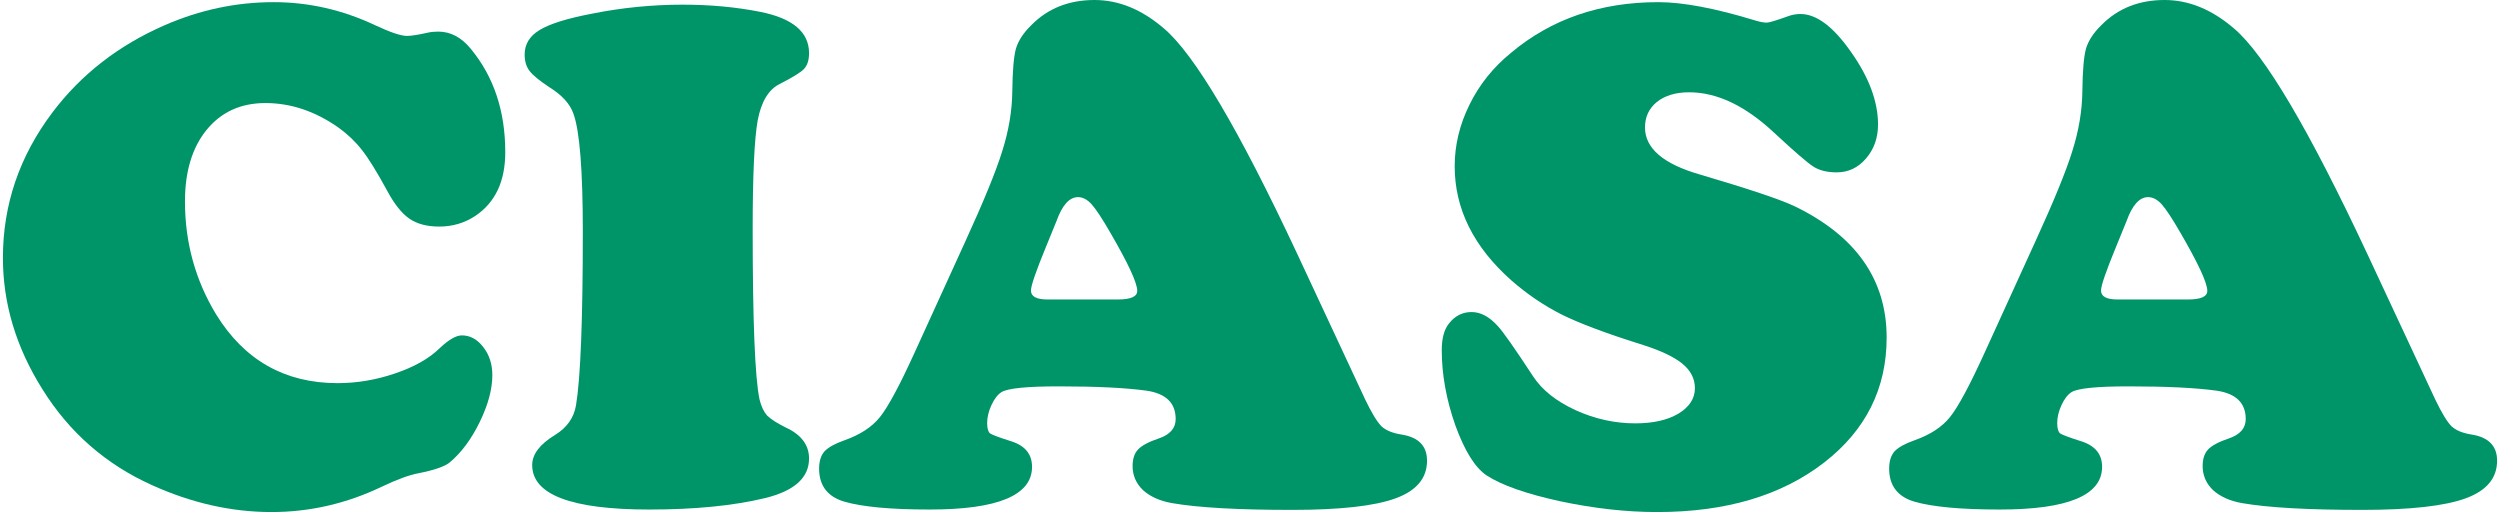
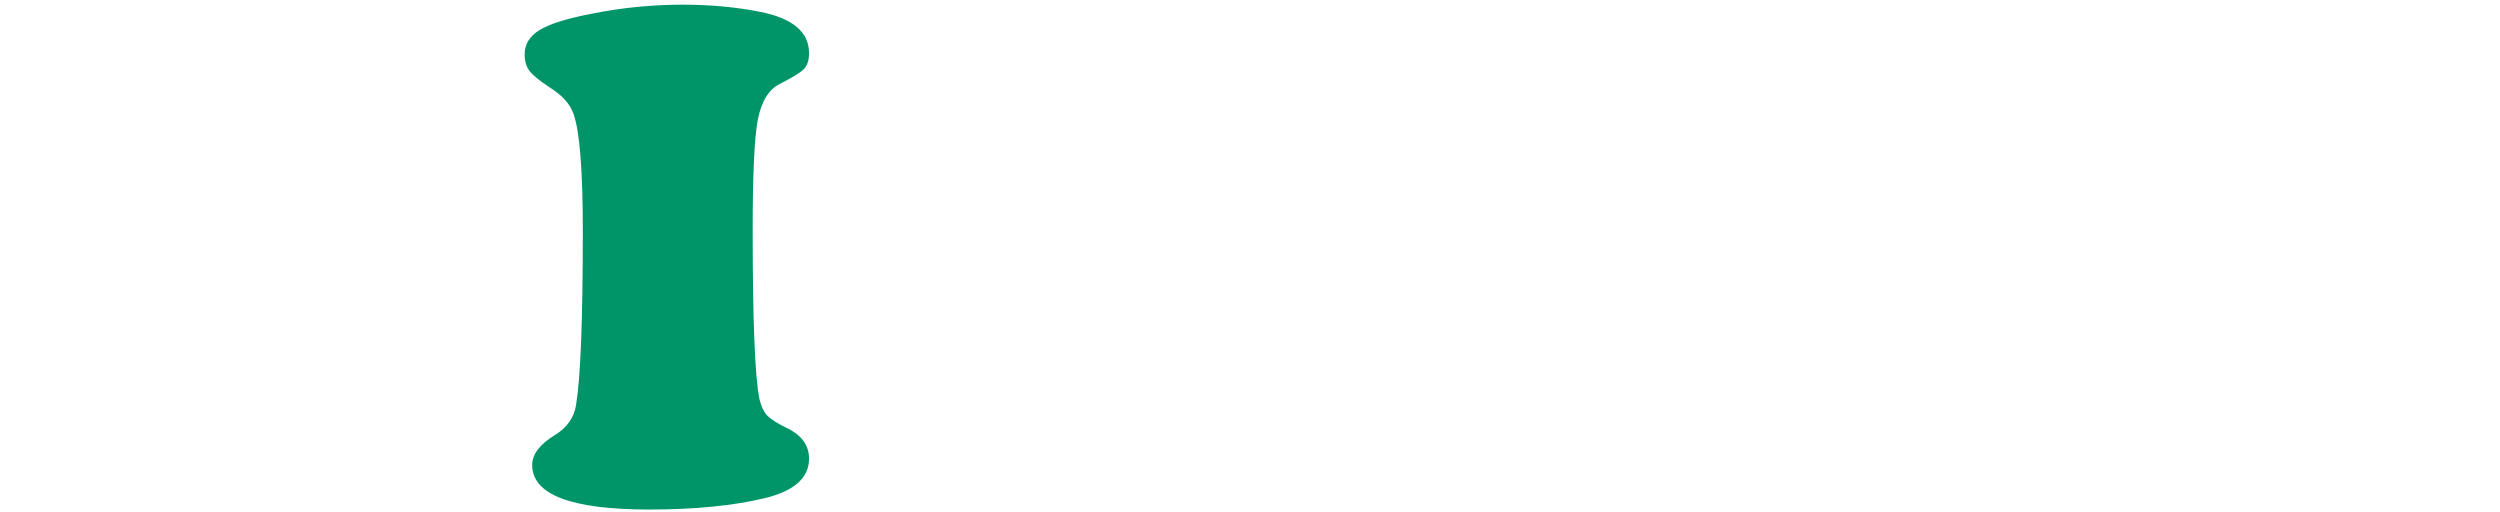
<svg xmlns="http://www.w3.org/2000/svg" width="83" height="17" viewBox="0 0 604 124">
  <g style="fill:#009569">
-     <path d="m 65.565,0.522 q 12.696,0 24.522,5.565 5.565,2.609 7.739,2.609 1.565,0 5.043,-0.783 1.13,-0.261 2.522,-0.261 4.522,0 7.913,4.174 8.348,10.087 8.348,25.043 0,10.522 -7.217,15.391 -3.913,2.609 -8.783,2.609 -4.435,0 -7.217,-1.913 -2.783,-1.913 -5.391,-6.783 -3.739,-6.87 -6.087,-9.826 -2.348,-3.044 -5.739,-5.478 -8.435,-5.913 -17.652,-5.913 -8.957,0 -14.261,6.522 -5.217,6.435 -5.217,17.304 0,14.957 7.565,27.391 10.261,16.609 29.391,16.609 7.043,0 13.913,-2.348 6.957,-2.348 10.783,-6.087 3.304,-3.13 5.391,-3.13 3.043,0 5.217,2.87 2.174,2.783 2.174,6.783 0,5.043 -3.043,11.304 -3.043,6.261 -7.304,9.826 -1.826,1.478 -7.565,2.609 -3.304,0.609 -8.783,3.217 -12.87,6.174 -26.783,6.174 -14.522,0 -28.957,-6.522 Q 19.304,109.913 9.565,94.261 0,79.043 0,62.435 0,43.13 12,27.217 22.435,13.391 39.217,6.087 52,0.522 65.565,0.522 Z" />
    <path d="m 164.696,1.13 q 9.913,0 18.696,1.739 11.826,2.348 11.826,10 0,2.522 -1.217,3.826 -1.13,1.217 -5.913,3.652 -4,2 -5.304,8.783 -1.217,6.783 -1.217,26.435 0,33.217 1.652,41.13 0.609,2.522 1.826,3.913 1.304,1.304 4.435,2.87 5.739,2.609 5.739,7.565 0,6.957 -10.609,9.565 -11.478,2.783 -28.087,2.783 -28.348,0 -28.348,-10.783 0,-3.913 5.565,-7.304 4.261,-2.609 5.043,-7.13 1.652,-9.913 1.652,-42.087 0,-22.261 -2.261,-28.522 -1.217,-3.565 -5.826,-6.435 -3.565,-2.348 -4.783,-3.913 -1.217,-1.565 -1.217,-4 0,-3.739 3.565,-5.913 3.652,-2.261 12.783,-4 10.87,-2.174 22,-2.174 z" />
-     <path d="m 313.478,61.565 16.435,35.217 q 2.348,4.87 3.913,6.435 1.565,1.478 4.783,2 6.261,0.957 6.261,6.348 0,6.348 -7.652,9.13 -7.652,2.783 -25.043,2.783 -19.652,0 -29.13,-1.652 -4.348,-0.783 -6.956,-3.13 -2.522,-2.435 -2.522,-5.826 0,-2.609 1.304,-4 1.391,-1.478 5.043,-2.696 Q 284,104.783 284,101.478 q 0,-5.826 -7.043,-6.87 -7.565,-1.043 -21.304,-1.043 -11.565,0 -13.826,1.391 -1.391,0.87 -2.435,3.13 -1.043,2.261 -1.043,4.348 0,1.913 0.696,2.522 0.783,0.522 4.87,1.826 5.304,1.565 5.304,6.261 0,10.348 -24.783,10.348 -14.087,0 -20.696,-1.913 -6.087,-1.826 -6.087,-8 0,-2.696 1.304,-4.174 1.391,-1.478 4.87,-2.696 5.652,-2 8.522,-5.565 2.957,-3.652 8.348,-15.478 l 12.261,-26.87 q 6.783,-14.783 9.043,-22.087 2.348,-7.391 2.435,-14.435 0.087,-7.478 0.87,-10.348 0.87,-2.957 3.739,-5.739 Q 255.043,0 264.348,0 q 8.783,0 16.783,6.87 11.13,9.391 32.348,54.696 z m -60.522,10.957 h 17.043 q 4.696,0 4.696,-2.087 0,-2.87 -6.522,-14.087 -2.957,-5.13 -4.522,-6.87 -1.565,-1.739 -3.304,-1.739 -3.13,0 -5.217,5.826 -0.348,0.783 -2.522,6.174 -3.652,8.87 -3.652,10.609 0,2.174 4,2.174 z" />
-     <path d="m 400.87,0.522 q 8.957,0 23.478,4.435 1.739,0.522 2.783,0.522 0.87,0 5.217,-1.565 1.391,-0.522 2.957,-0.522 5.826,0 12.261,9.217 6.522,9.217 6.522,17.565 0,4.87 -2.957,8.261 -2.87,3.304 -7.043,3.304 -3.478,0 -5.652,-1.391 -2.174,-1.391 -9.565,-8.261 -10.435,-9.739 -20.522,-9.739 -4.87,0 -7.826,2.348 -2.87,2.348 -2.87,6.174 0,7.565 13.304,11.391 18,5.304 23.043,7.739 22.174,10.783 22.174,31.739 0,18.522 -15.13,30.261 -15.478,12 -40.435,12 -11.13,0 -23.478,-2.609 -12.348,-2.696 -17.826,-6.261 -4.174,-2.783 -7.565,-12.087 -3.304,-9.391 -3.304,-18.261 0,-4.261 1.739,-6.435 2.174,-2.783 5.478,-2.783 3.304,0 6.348,3.391 1.826,1.913 8.609,12.261 3.217,4.87 10.174,8.087 7.043,3.217 14.522,3.217 6.435,0 10.435,-2.348 4,-2.435 4,-6.174 0,-3.478 -3.13,-6 -3.13,-2.522 -10.174,-4.696 -12.435,-3.913 -18.957,-7.13 -6.522,-3.304 -12.174,-8.261 -13.739,-12.174 -13.739,-27.652 0,-7.652 3.565,-14.87 3.565,-7.304 10.087,-12.609 Q 379.826,0.522 400.87,0.522 Z" />
-     <path d="m 572.609,61.565 16.435,35.217 q 2.348,4.87 3.913,6.435 1.565,1.478 4.783,2 6.261,0.957 6.261,6.348 0,6.348 -7.652,9.13 -7.652,2.783 -25.044,2.783 -19.652,0 -29.13,-1.652 -4.348,-0.783 -6.957,-3.13 -2.522,-2.435 -2.522,-5.826 0,-2.609 1.304,-4 1.391,-1.478 5.043,-2.696 4.087,-1.391 4.087,-4.696 0,-5.826 -7.043,-6.87 -7.565,-1.043 -21.304,-1.043 -11.565,0 -13.826,1.391 -1.391,0.87 -2.435,3.13 -1.043,2.261 -1.043,4.348 0,1.913 0.696,2.522 0.783,0.522 4.87,1.826 5.304,1.565 5.304,6.261 0,10.348 -24.783,10.348 -14.087,0 -20.696,-1.913 -6.087,-1.826 -6.087,-8 0,-2.696 1.304,-4.174 1.391,-1.478 4.87,-2.696 5.652,-2 8.522,-5.565 2.957,-3.652 8.348,-15.478 l 12.261,-26.87 q 6.783,-14.783 9.043,-22.087 2.348,-7.391 2.435,-14.435 0.087,-7.478 0.87,-10.348 0.87,-2.957 3.739,-5.739 Q 514.174,0 523.478,0 q 8.783,0 16.783,6.87 11.13,9.391 32.348,54.696 z m -60.522,10.957 h 17.043 q 4.696,0 4.696,-2.087 0,-2.87 -6.522,-14.087 -2.957,-5.13 -4.522,-6.87 -1.565,-1.739 -3.304,-1.739 -3.13,0 -5.217,5.826 -0.348,0.783 -2.522,6.174 -3.652,8.87 -3.652,10.609 0,2.174 4,2.174 z" />
  </g>
</svg>